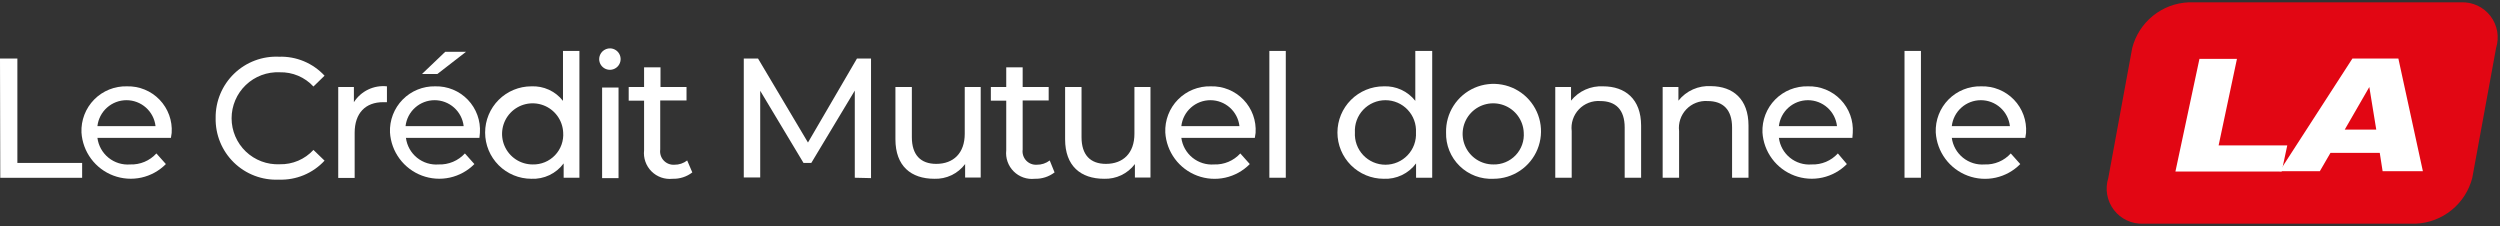
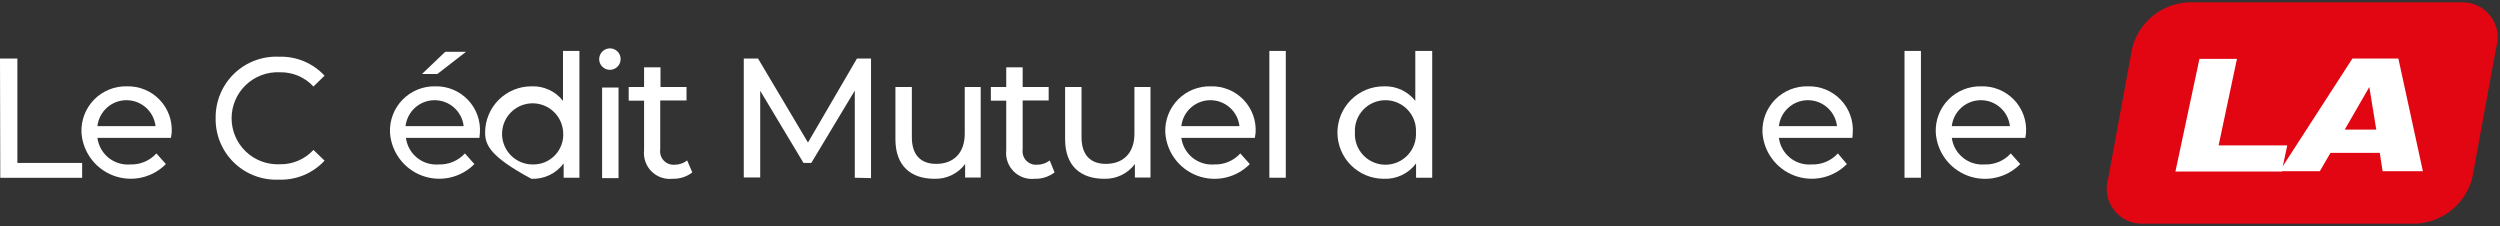
<svg xmlns="http://www.w3.org/2000/svg" width="1073" height="97" viewBox="0 0 1073 97" fill="none">
  <rect x="0" y="0" width="1073" height="97" fill="#333333" stroke="none" />
  <path d="M0 25.116H7.458V69.928H35.253V76.324H0.122L0 25.116Z" fill="white" />
  <path d="M73.358 59.173H41.814C42.243 62.516 43.943 65.565 46.56 67.689C49.178 69.813 52.514 70.848 55.874 70.58C57.98 70.658 60.078 70.276 62.021 69.46C63.964 68.644 65.705 67.413 67.123 65.854L71.198 70.417C68.324 73.326 64.669 75.342 60.674 76.221C56.679 77.1 52.515 76.804 48.685 75.37C44.854 73.936 41.521 71.424 39.087 68.138C36.653 64.852 35.222 60.932 34.967 56.851C34.86 54.247 35.29 51.648 36.229 49.217C37.169 46.785 38.598 44.572 40.428 42.716C42.259 40.859 44.452 39.399 46.87 38.425C49.289 37.45 51.882 36.983 54.489 37.053C57.098 36.984 59.693 37.461 62.107 38.453C64.522 39.445 66.702 40.93 68.509 42.813C70.316 44.696 71.71 46.935 72.601 49.388C73.492 51.84 73.861 54.452 73.684 57.055C73.615 57.766 73.507 58.474 73.358 59.173V59.173ZM41.814 54.122H66.756C66.405 51.061 64.941 48.236 62.641 46.186C60.341 44.135 57.367 43.002 54.285 43.002C51.203 43.002 48.229 44.135 45.929 46.186C43.629 48.236 42.165 51.061 41.814 54.122V54.122Z" fill="white" />
  <path d="M92.554 50.618C92.511 47.076 93.193 43.562 94.558 40.293C95.923 37.024 97.943 34.068 100.492 31.607C103.042 29.146 106.068 27.233 109.384 25.983C112.701 24.734 116.238 24.176 119.778 24.343C123.426 24.221 127.058 24.885 130.427 26.291C133.795 27.697 136.821 29.811 139.299 32.49L134.531 37.134C132.695 35.143 130.454 33.568 127.959 32.514C125.463 31.46 122.771 30.952 120.063 31.023C117.395 30.902 114.729 31.323 112.228 32.26C109.727 33.197 107.441 34.632 105.51 36.477C103.579 38.321 102.042 40.538 100.992 42.993C99.941 45.448 99.4 48.091 99.4 50.761C99.4 53.431 99.941 56.074 100.992 58.529C102.042 60.984 103.579 63.201 105.51 65.045C107.441 66.89 109.727 68.324 112.228 69.261C114.729 70.199 117.395 70.619 120.063 70.498C122.774 70.562 125.467 70.046 127.962 68.986C130.458 67.925 132.697 66.343 134.531 64.347L139.299 68.95C136.814 71.642 133.775 73.764 130.391 75.17C127.007 76.577 123.358 77.234 119.696 77.098C116.144 77.26 112.596 76.692 109.273 75.427C105.949 74.162 102.921 72.229 100.376 69.746C97.831 67.263 95.824 64.284 94.478 60.994C93.133 57.704 92.478 54.172 92.554 50.618V50.618Z" fill="white" />
-   <path d="M166.076 37.053V43.856C165.533 43.816 164.988 43.816 164.446 43.856C156.906 43.856 152.219 48.5 152.219 57.014V76.365H145.168V37.338H151.893V43.856C153.388 41.514 155.508 39.636 158.014 38.434C160.52 37.231 163.312 36.753 166.076 37.053V37.053Z" fill="white" />
  <path d="M205.77 59.173H174.226C174.655 62.516 176.355 65.565 178.973 67.689C181.59 69.813 184.926 70.848 188.286 70.58C190.392 70.653 192.488 70.268 194.43 69.452C196.372 68.636 198.114 67.409 199.535 65.854L203.61 70.417C200.736 73.326 197.081 75.342 193.086 76.221C189.091 77.1 184.927 76.804 181.097 75.37C177.266 73.936 173.933 71.424 171.499 68.138C169.065 64.852 167.634 60.932 167.379 56.851C167.273 54.257 167.699 51.669 168.631 49.246C169.563 46.823 170.981 44.616 172.799 42.761C174.616 40.907 176.794 39.444 179.198 38.462C181.602 37.48 184.182 37 186.778 37.053C189.388 36.984 191.983 37.461 194.397 38.453C196.811 39.445 198.992 40.93 200.799 42.813C202.606 44.696 203.999 46.935 204.89 49.388C205.782 51.84 206.151 54.452 205.974 57.055C205.946 57.764 205.877 58.471 205.77 59.173V59.173ZM174.226 54.122H199.005C198.654 51.061 197.189 48.236 194.89 46.186C192.59 44.135 189.616 43.002 186.534 43.002C183.452 43.002 180.478 44.135 178.178 46.186C175.878 48.236 174.414 51.061 174.063 54.122H174.226ZM187.716 31.757H181.114L191.098 22.224H200.024L187.716 31.757Z" fill="white" />
-   <path d="M248.685 21.857V76.283H241.92V70.132C240.33 72.284 238.234 74.012 235.817 75.163C233.401 76.314 230.738 76.853 228.063 76.731C222.799 76.731 217.751 74.641 214.029 70.92C210.307 67.2 208.216 62.153 208.216 56.892C208.216 51.63 210.307 46.584 214.029 42.863C217.751 39.143 222.799 37.053 228.063 37.053C230.659 36.935 233.244 37.44 235.605 38.524C237.966 39.608 240.033 41.241 241.635 43.285V21.857H248.685ZM241.716 56.851C241.596 54.284 240.725 51.809 239.21 49.733C237.696 47.657 235.605 46.071 233.196 45.173C230.788 44.274 228.169 44.102 225.664 44.679C223.159 45.255 220.878 46.554 219.105 48.415C217.332 50.275 216.145 52.615 215.691 55.145C215.237 57.674 215.536 60.28 216.551 62.641C217.565 65.002 219.252 67.013 221.4 68.424C223.548 69.835 226.063 70.585 228.634 70.58C230.42 70.624 232.196 70.294 233.847 69.612C235.498 68.929 236.988 67.908 238.22 66.615C239.452 65.321 240.4 63.784 241.002 62.103C241.604 60.421 241.847 58.632 241.716 56.851V56.851Z" fill="white" />
+   <path d="M248.685 21.857V76.283H241.92V70.132C240.33 72.284 238.234 74.012 235.817 75.163C233.401 76.314 230.738 76.853 228.063 76.731C210.307 67.2 208.216 62.153 208.216 56.892C208.216 51.63 210.307 46.584 214.029 42.863C217.751 39.143 222.799 37.053 228.063 37.053C230.659 36.935 233.244 37.44 235.605 38.524C237.966 39.608 240.033 41.241 241.635 43.285V21.857H248.685ZM241.716 56.851C241.596 54.284 240.725 51.809 239.21 49.733C237.696 47.657 235.605 46.071 233.196 45.173C230.788 44.274 228.169 44.102 225.664 44.679C223.159 45.255 220.878 46.554 219.105 48.415C217.332 50.275 216.145 52.615 215.691 55.145C215.237 57.674 215.536 60.28 216.551 62.641C217.565 65.002 219.252 67.013 221.4 68.424C223.548 69.835 226.063 70.585 228.634 70.58C230.42 70.624 232.196 70.294 233.847 69.612C235.498 68.929 236.988 67.908 238.22 66.615C239.452 65.321 240.4 63.784 241.002 62.103C241.604 60.421 241.847 58.632 241.716 56.851V56.851Z" fill="white" />
  <path d="M257.162 25.361C257.167 24.744 257.295 24.135 257.539 23.568C257.782 23.001 258.136 22.488 258.58 22.06C259.024 21.631 259.549 21.295 260.124 21.072C260.699 20.848 261.313 20.741 261.93 20.758C262.834 20.79 263.707 21.087 264.443 21.611C265.179 22.136 265.743 22.866 266.067 23.709C266.391 24.553 266.459 25.473 266.263 26.355C266.068 27.237 265.617 28.042 264.967 28.669C264.316 29.297 263.496 29.719 262.607 29.884C261.719 30.049 260.802 29.949 259.969 29.596C259.137 29.244 258.427 28.654 257.928 27.901C257.429 27.148 257.163 26.264 257.162 25.361ZM258.425 37.582H265.476V76.446H258.425V37.582Z" fill="white" />
  <path d="M297.142 74.001C294.718 75.865 291.722 76.83 288.665 76.731C287.015 76.912 285.346 76.72 283.781 76.169C282.215 75.619 280.793 74.724 279.62 73.551C278.446 72.378 277.551 70.957 277.001 69.392C276.45 67.827 276.258 66.159 276.439 64.51V43.204H269.836V37.338H276.439V28.905H283.489V37.338H294.656V43.122H283.367V64.184C283.25 65.028 283.323 65.889 283.58 66.702C283.837 67.515 284.273 68.261 284.854 68.885C285.435 69.509 286.149 69.996 286.942 70.31C287.735 70.624 288.588 70.758 289.439 70.702C291.428 70.733 293.369 70.086 294.941 68.869L297.142 74.001Z" fill="white" />
  <path d="M366.874 76.283V38.886L348.208 69.928H344.866L326.282 38.967V76.161H319.231V25.116H325.345L346.782 61.169L367.811 25.116H373.843V76.446L366.874 76.283Z" fill="white" />
  <path d="M420.914 37.338V76.201H414.23V70.417C412.701 72.455 410.702 74.094 408.403 75.193C406.104 76.293 403.573 76.82 401.026 76.731C390.96 76.731 384.316 71.231 384.316 59.784V37.338H391.367V58.888C391.367 66.506 395.157 70.335 401.841 70.335C409.177 70.335 414.067 65.773 414.067 57.422V37.338H420.914Z" fill="white" />
  <path d="M452.621 74.001C450.178 75.859 447.172 76.823 444.104 76.731C442.454 76.912 440.784 76.72 439.219 76.169C437.653 75.619 436.231 74.724 435.058 73.551C433.884 72.378 432.989 70.957 432.439 69.392C431.888 67.827 431.696 66.159 431.877 64.51V43.204H425.275V37.338H431.877V28.905H438.928V37.338H450.094V43.122H438.928V64.184C438.811 65.028 438.884 65.889 439.141 66.702C439.398 67.515 439.833 68.261 440.415 68.885C440.996 69.509 441.709 69.996 442.502 70.31C443.296 70.624 444.149 70.758 445 70.702C447.001 70.732 448.954 70.086 450.543 68.869L452.621 74.001Z" fill="white" />
  <path d="M493.783 37.338V76.201H487.1V70.417C485.568 72.453 483.569 74.089 481.27 75.189C478.971 76.288 476.442 76.817 473.895 76.731C463.829 76.731 457.145 71.232 457.145 59.784V37.338H464.195V58.888C464.195 66.506 467.986 70.335 474.669 70.335C482.005 70.335 486.896 65.773 486.896 57.422V37.338H493.783Z" fill="white" />
  <path d="M538.573 59.173H507.029C507.477 62.515 509.188 65.559 511.81 67.68C514.432 69.801 517.767 70.839 521.13 70.58C523.229 70.653 525.32 70.267 527.255 69.451C529.19 68.635 530.925 67.408 532.338 65.854L536.413 70.417C533.541 73.339 529.883 75.367 525.881 76.253C521.88 77.14 517.707 76.847 513.869 75.412C510.03 73.976 506.69 71.459 504.254 68.165C501.818 64.87 500.389 60.94 500.142 56.851C500.035 54.247 500.464 51.648 501.403 49.217C502.343 46.785 503.772 44.572 505.603 42.716C507.433 40.86 509.626 39.399 512.044 38.425C514.463 37.451 517.056 36.983 519.663 37.053C522.276 36.979 524.875 37.451 527.294 38.441C529.713 39.43 531.899 40.914 533.71 42.798C535.522 44.681 536.919 46.923 537.813 49.378C538.706 51.833 539.076 54.448 538.899 57.055C538.83 57.767 538.721 58.474 538.573 59.173V59.173ZM507.029 54.122H531.971C531.62 51.061 530.155 48.237 527.856 46.186C525.556 44.135 522.582 43.002 519.5 43.002C516.418 43.002 513.444 44.135 511.144 46.186C508.844 48.237 507.38 51.061 507.029 54.122V54.122Z" fill="white" />
  <path d="M544.809 21.857H551.859V76.283H544.809V21.857Z" fill="white" />
  <path d="M614.702 21.857V76.283H607.774V70.132C606.18 72.29 604.078 74.022 601.653 75.173C599.229 76.324 596.558 76.859 593.877 76.731C588.613 76.731 583.565 74.641 579.843 70.92C576.12 67.2 574.029 62.153 574.029 56.892C574.029 51.63 576.12 46.584 579.843 42.863C583.565 39.143 588.613 37.053 593.877 37.053C596.472 36.935 599.058 37.44 601.419 38.524C603.779 39.608 605.846 41.241 607.448 43.285V21.857H614.702ZM607.733 56.851C607.833 55.07 607.568 53.287 606.954 51.611C606.341 49.936 605.391 48.403 604.165 47.107C602.939 45.811 601.46 44.778 599.821 44.072C598.182 43.367 596.416 43.003 594.631 43.003C592.846 43.003 591.08 43.367 589.44 44.072C587.801 44.778 586.323 45.811 585.096 47.107C583.87 48.403 582.921 49.936 582.307 51.611C581.694 53.287 581.429 55.07 581.528 56.851C581.429 58.632 581.694 60.415 582.307 62.091C582.921 63.766 583.87 65.299 585.096 66.595C586.323 67.891 587.801 68.924 589.44 69.63C591.08 70.335 592.846 70.699 594.631 70.699C596.416 70.699 598.182 70.335 599.821 69.63C601.46 68.924 602.939 67.891 604.165 66.595C605.391 65.299 606.341 63.766 606.954 62.091C607.568 60.415 607.833 58.632 607.733 56.851Z" fill="white" />
-   <path d="M620.653 56.851C620.556 52.803 621.668 48.818 623.847 45.405C626.026 41.991 629.174 39.305 632.887 37.688C636.601 36.071 640.713 35.597 644.697 36.327C648.682 37.057 652.358 38.957 655.257 41.785C658.156 44.614 660.146 48.241 660.973 52.205C661.8 56.169 661.426 60.289 659.899 64.04C658.372 67.79 655.761 71.001 652.401 73.261C649.04 75.522 645.081 76.73 641.03 76.731C638.359 76.873 635.686 76.46 633.182 75.517C630.678 74.575 628.397 73.124 626.482 71.256C624.567 69.388 623.061 67.143 622.057 64.664C621.054 62.185 620.576 59.524 620.653 56.851V56.851ZM653.99 56.851C653.871 54.284 652.999 51.809 651.485 49.733C649.97 47.657 647.879 46.071 645.47 45.173C643.062 44.274 640.443 44.102 637.938 44.679C635.433 45.255 633.152 46.554 631.379 48.415C629.606 50.276 628.419 52.615 627.965 55.145C627.511 57.674 627.81 60.28 628.825 62.641C629.84 65.002 631.526 67.013 633.674 68.424C635.822 69.835 638.337 70.585 640.908 70.58C642.696 70.631 644.475 70.305 646.129 69.624C647.783 68.944 649.275 67.923 650.509 66.628C651.742 65.334 652.69 63.794 653.29 62.11C653.889 60.425 654.128 58.634 653.99 56.851V56.851Z" fill="white" />
-   <path d="M704.363 53.918V76.283H697.313V54.733C697.313 47.074 693.482 43.367 686.798 43.367C685.106 43.253 683.41 43.514 681.83 44.13C680.251 44.746 678.826 45.703 677.659 46.932C676.491 48.161 675.609 49.633 675.076 51.242C674.542 52.85 674.37 54.557 674.571 56.24V76.283H667.521V37.338H674.286V43.204C675.93 41.161 678.036 39.537 680.431 38.468C682.827 37.398 685.442 36.913 688.061 37.053C697.476 37.053 704.363 42.471 704.363 53.918Z" fill="white" />
-   <path d="M750.456 53.918V76.283H743.406V54.733C743.406 47.074 739.575 43.367 732.891 43.367C731.199 43.253 729.503 43.514 727.923 44.13C726.344 44.746 724.92 45.703 723.752 46.932C722.585 48.161 721.703 49.633 721.169 51.242C720.635 52.85 720.463 54.557 720.665 56.24V76.283H713.614V37.338H720.379V43.204C722.039 41.111 724.181 39.45 726.623 38.365C729.064 37.28 731.732 36.801 734.399 36.971C743.773 37.053 750.456 42.471 750.456 53.918Z" fill="white" />
  <path d="M795.042 59.173H763.498C763.927 62.516 765.627 65.565 768.245 67.689C770.863 69.813 774.198 70.848 777.559 70.58C779.665 70.659 781.762 70.276 783.705 69.46C785.648 68.644 787.389 67.413 788.807 65.854L792.678 70.417C789.804 73.326 786.149 75.342 782.154 76.221C778.16 77.1 773.996 76.804 770.165 75.37C766.335 73.936 763.001 71.424 760.567 68.138C758.133 64.852 756.702 60.932 756.448 56.851C756.341 54.247 756.77 51.648 757.71 49.217C758.649 46.785 760.078 44.572 761.909 42.716C763.739 40.86 765.932 39.399 768.35 38.425C770.769 37.451 773.362 36.983 775.969 37.053C778.582 36.979 781.181 37.451 783.6 38.441C786.02 39.43 788.205 40.914 790.016 42.798C791.828 44.681 793.225 46.923 794.119 49.378C795.013 51.833 795.382 54.448 795.205 57.055C795.19 57.763 795.136 58.471 795.042 59.173ZM763.498 54.122H788.44C788.089 51.061 786.625 48.237 784.325 46.186C782.025 44.135 779.051 43.002 775.969 43.002C772.887 43.002 769.913 44.135 767.613 46.186C765.314 48.237 763.849 51.061 763.498 54.122V54.122Z" fill="white" />
  <path d="M817.417 21.857H824.467V76.283H817.417V21.857Z" fill="white" />
  <path d="M869.256 59.173H837.712C838.16 62.515 839.871 65.559 842.493 67.68C845.115 69.801 848.45 70.839 851.813 70.58C853.913 70.658 856.005 70.276 857.941 69.459C859.878 68.643 861.611 67.412 863.021 65.854L867.096 70.417C864.224 73.339 860.566 75.367 856.564 76.253C852.563 77.14 848.39 76.847 844.552 75.412C840.713 73.976 837.373 71.459 834.937 68.165C832.501 64.87 831.072 60.94 830.825 56.851C830.718 54.247 831.147 51.648 832.087 49.217C833.026 46.785 834.455 44.572 836.286 42.716C838.116 40.86 840.309 39.399 842.727 38.425C845.146 37.451 847.739 36.983 850.346 37.053C852.959 36.979 855.558 37.451 857.977 38.441C860.396 39.43 862.582 40.914 864.393 42.798C866.205 44.681 867.602 46.923 868.496 49.378C869.389 51.833 869.759 54.448 869.582 57.055C869.513 57.767 869.404 58.474 869.256 59.173V59.173ZM837.712 54.122H862.654C862.303 51.061 860.839 48.237 858.539 46.186C856.239 44.135 853.265 43.002 850.183 43.002C847.101 43.002 844.127 44.135 841.827 46.186C839.527 48.237 838.063 51.061 837.712 54.122Z" fill="white" />
  <path d="M1061.09 76.405C1059.68 81.821 1056.57 86.644 1052.22 90.169C1047.88 93.694 1042.51 95.738 1036.92 96H919.956C917.53 96.113 915.113 95.638 912.91 94.617C910.707 93.595 908.784 92.057 907.304 90.134C905.823 88.21 904.83 85.957 904.407 83.567C903.984 81.177 904.145 78.72 904.876 76.405L915.146 20.595C916.546 15.173 919.649 10.343 923.999 6.816C928.35 3.289 933.718 1.25 939.314 1H1056.24C1058.66 0.888 1061.08 1.362 1063.28 2.383C1065.49 3.405 1067.41 4.943 1068.89 6.867C1070.37 8.791 1071.36 11.043 1071.79 13.433C1072.21 15.823 1072.05 18.28 1071.32 20.595L1061.09 76.405Z" fill="#E20613" />
  <path d="M944.001 25.28H960.099L952.234 62.392H981.699L979.295 73.635H933.69L944.001 25.28Z" fill="white" />
  <path d="M1009.66 25.117H1029.38L1039.9 73.472H1022.62L1021.39 65.61H1000.24L995.678 73.472H978.398L1009.66 25.117ZM1016.91 37.338L1006.36 55.629H1019.89L1016.91 37.338Z" fill="white" />
</svg>